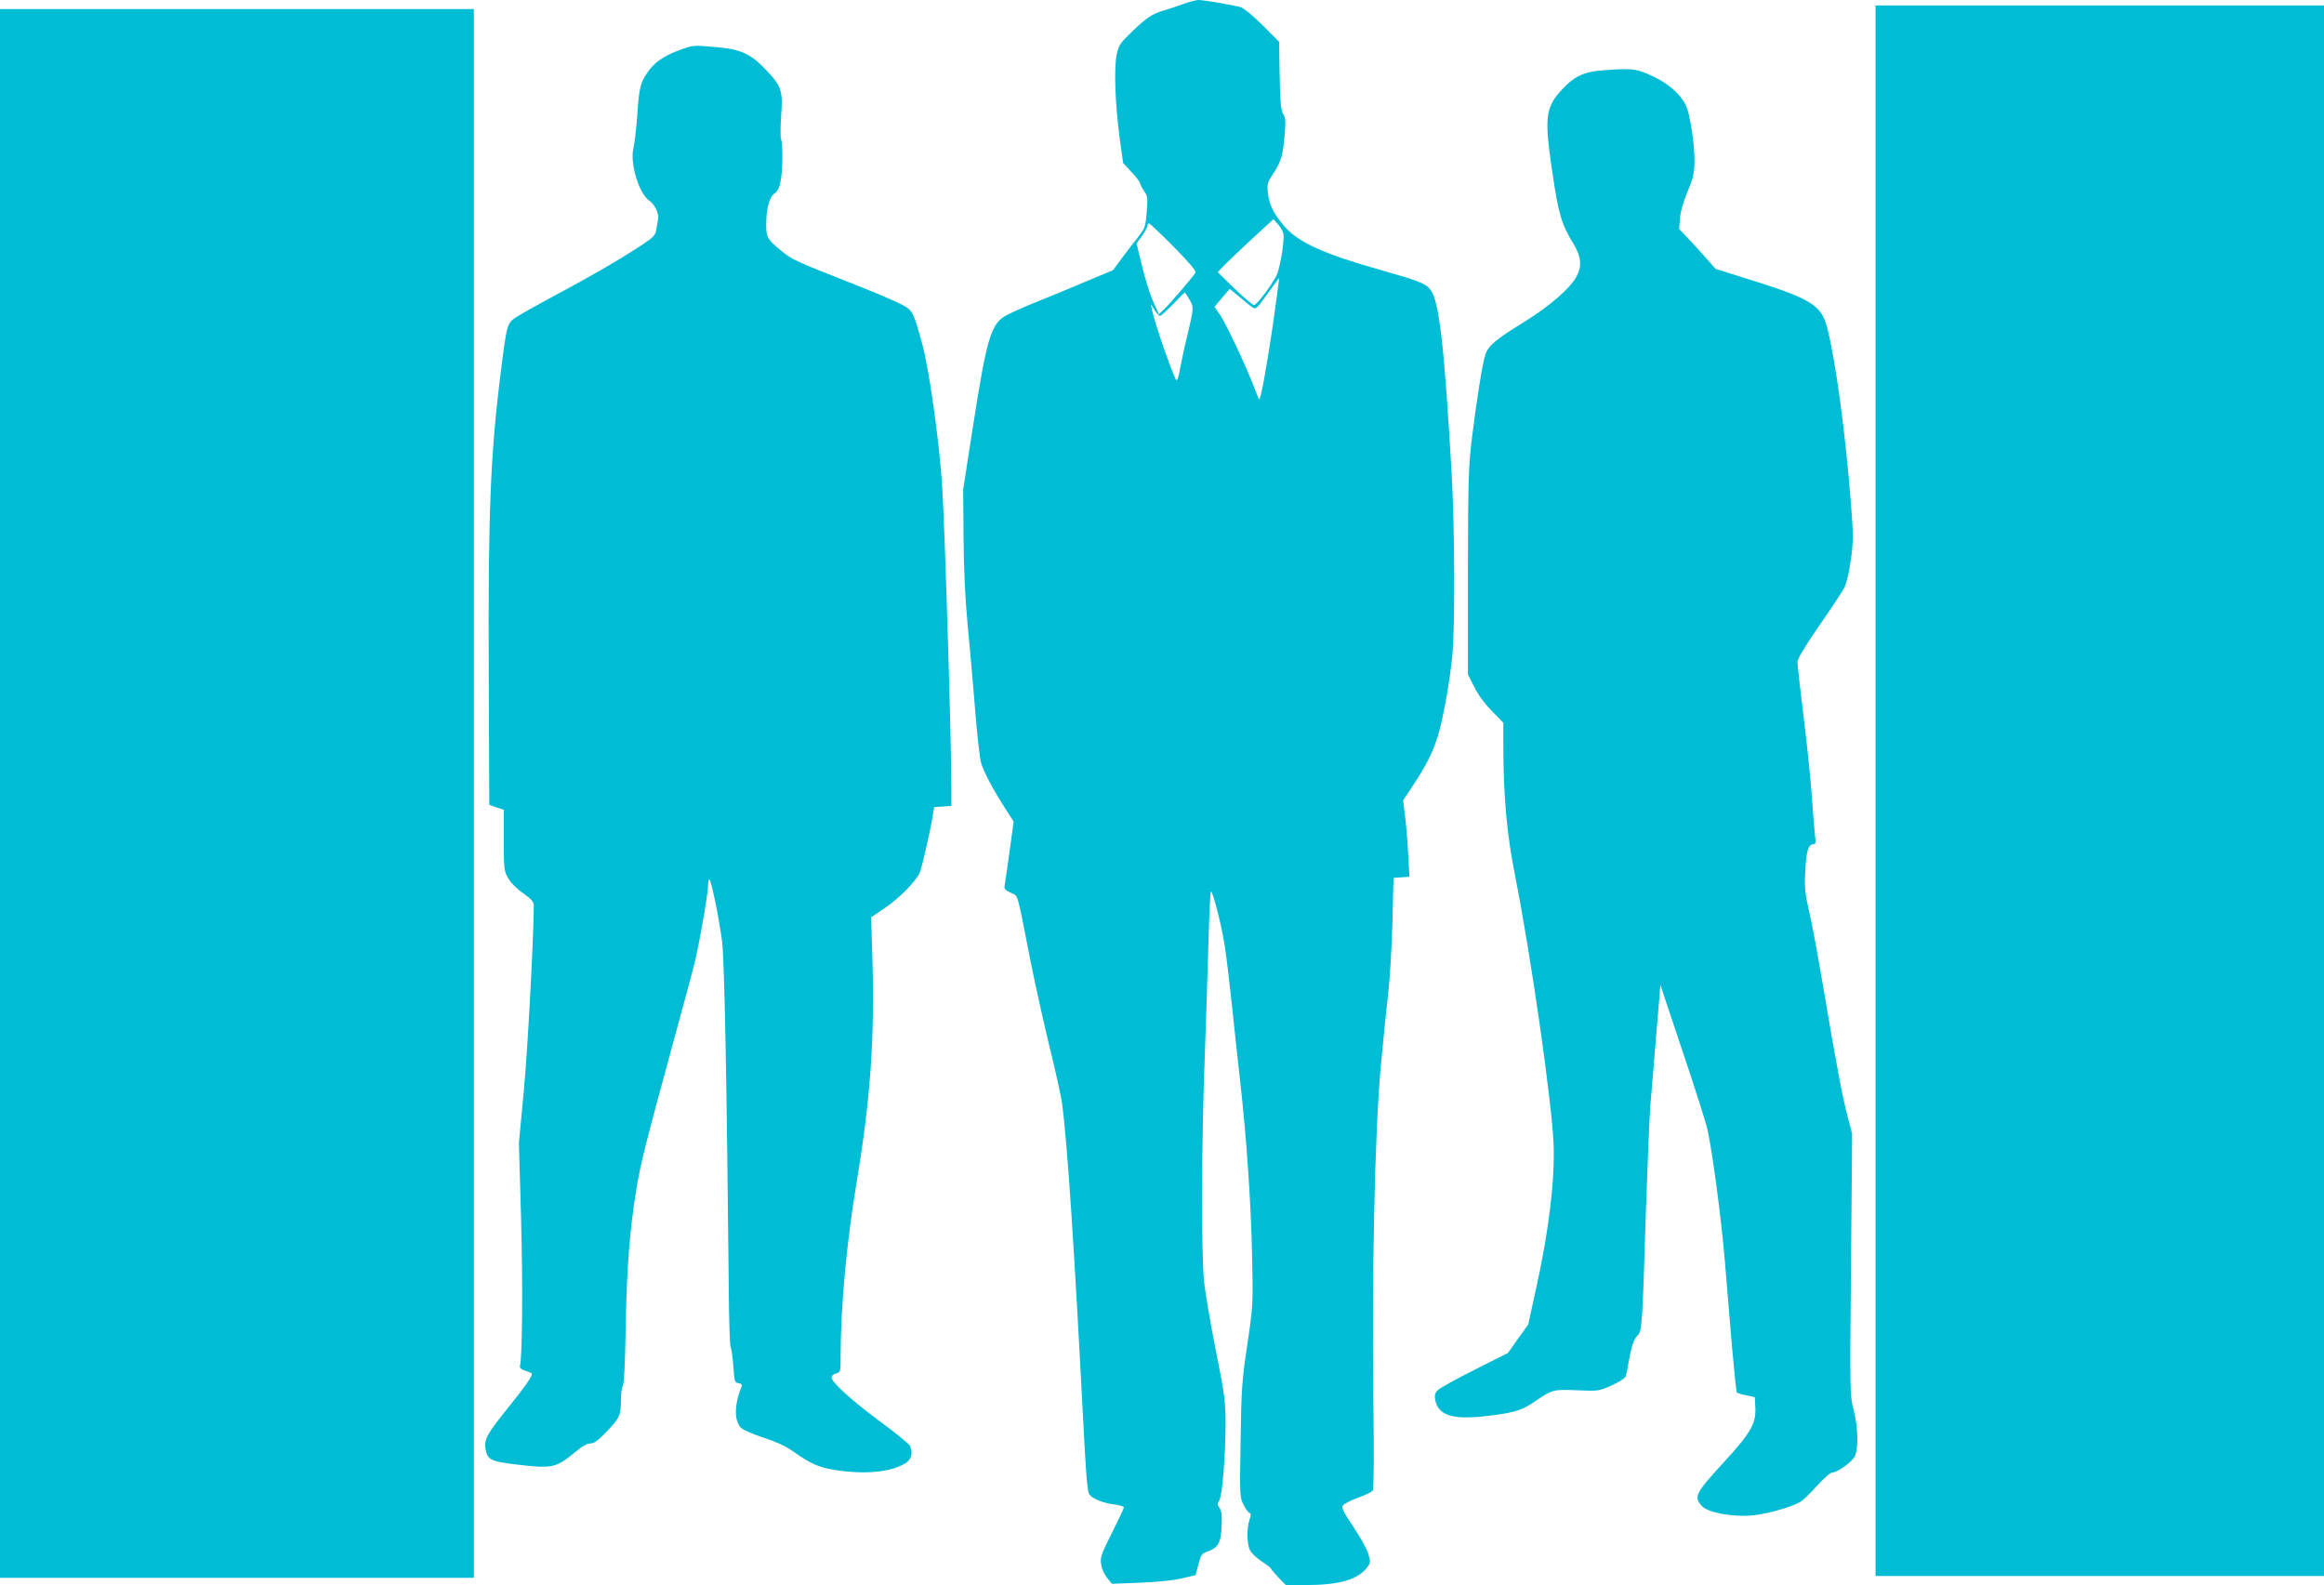
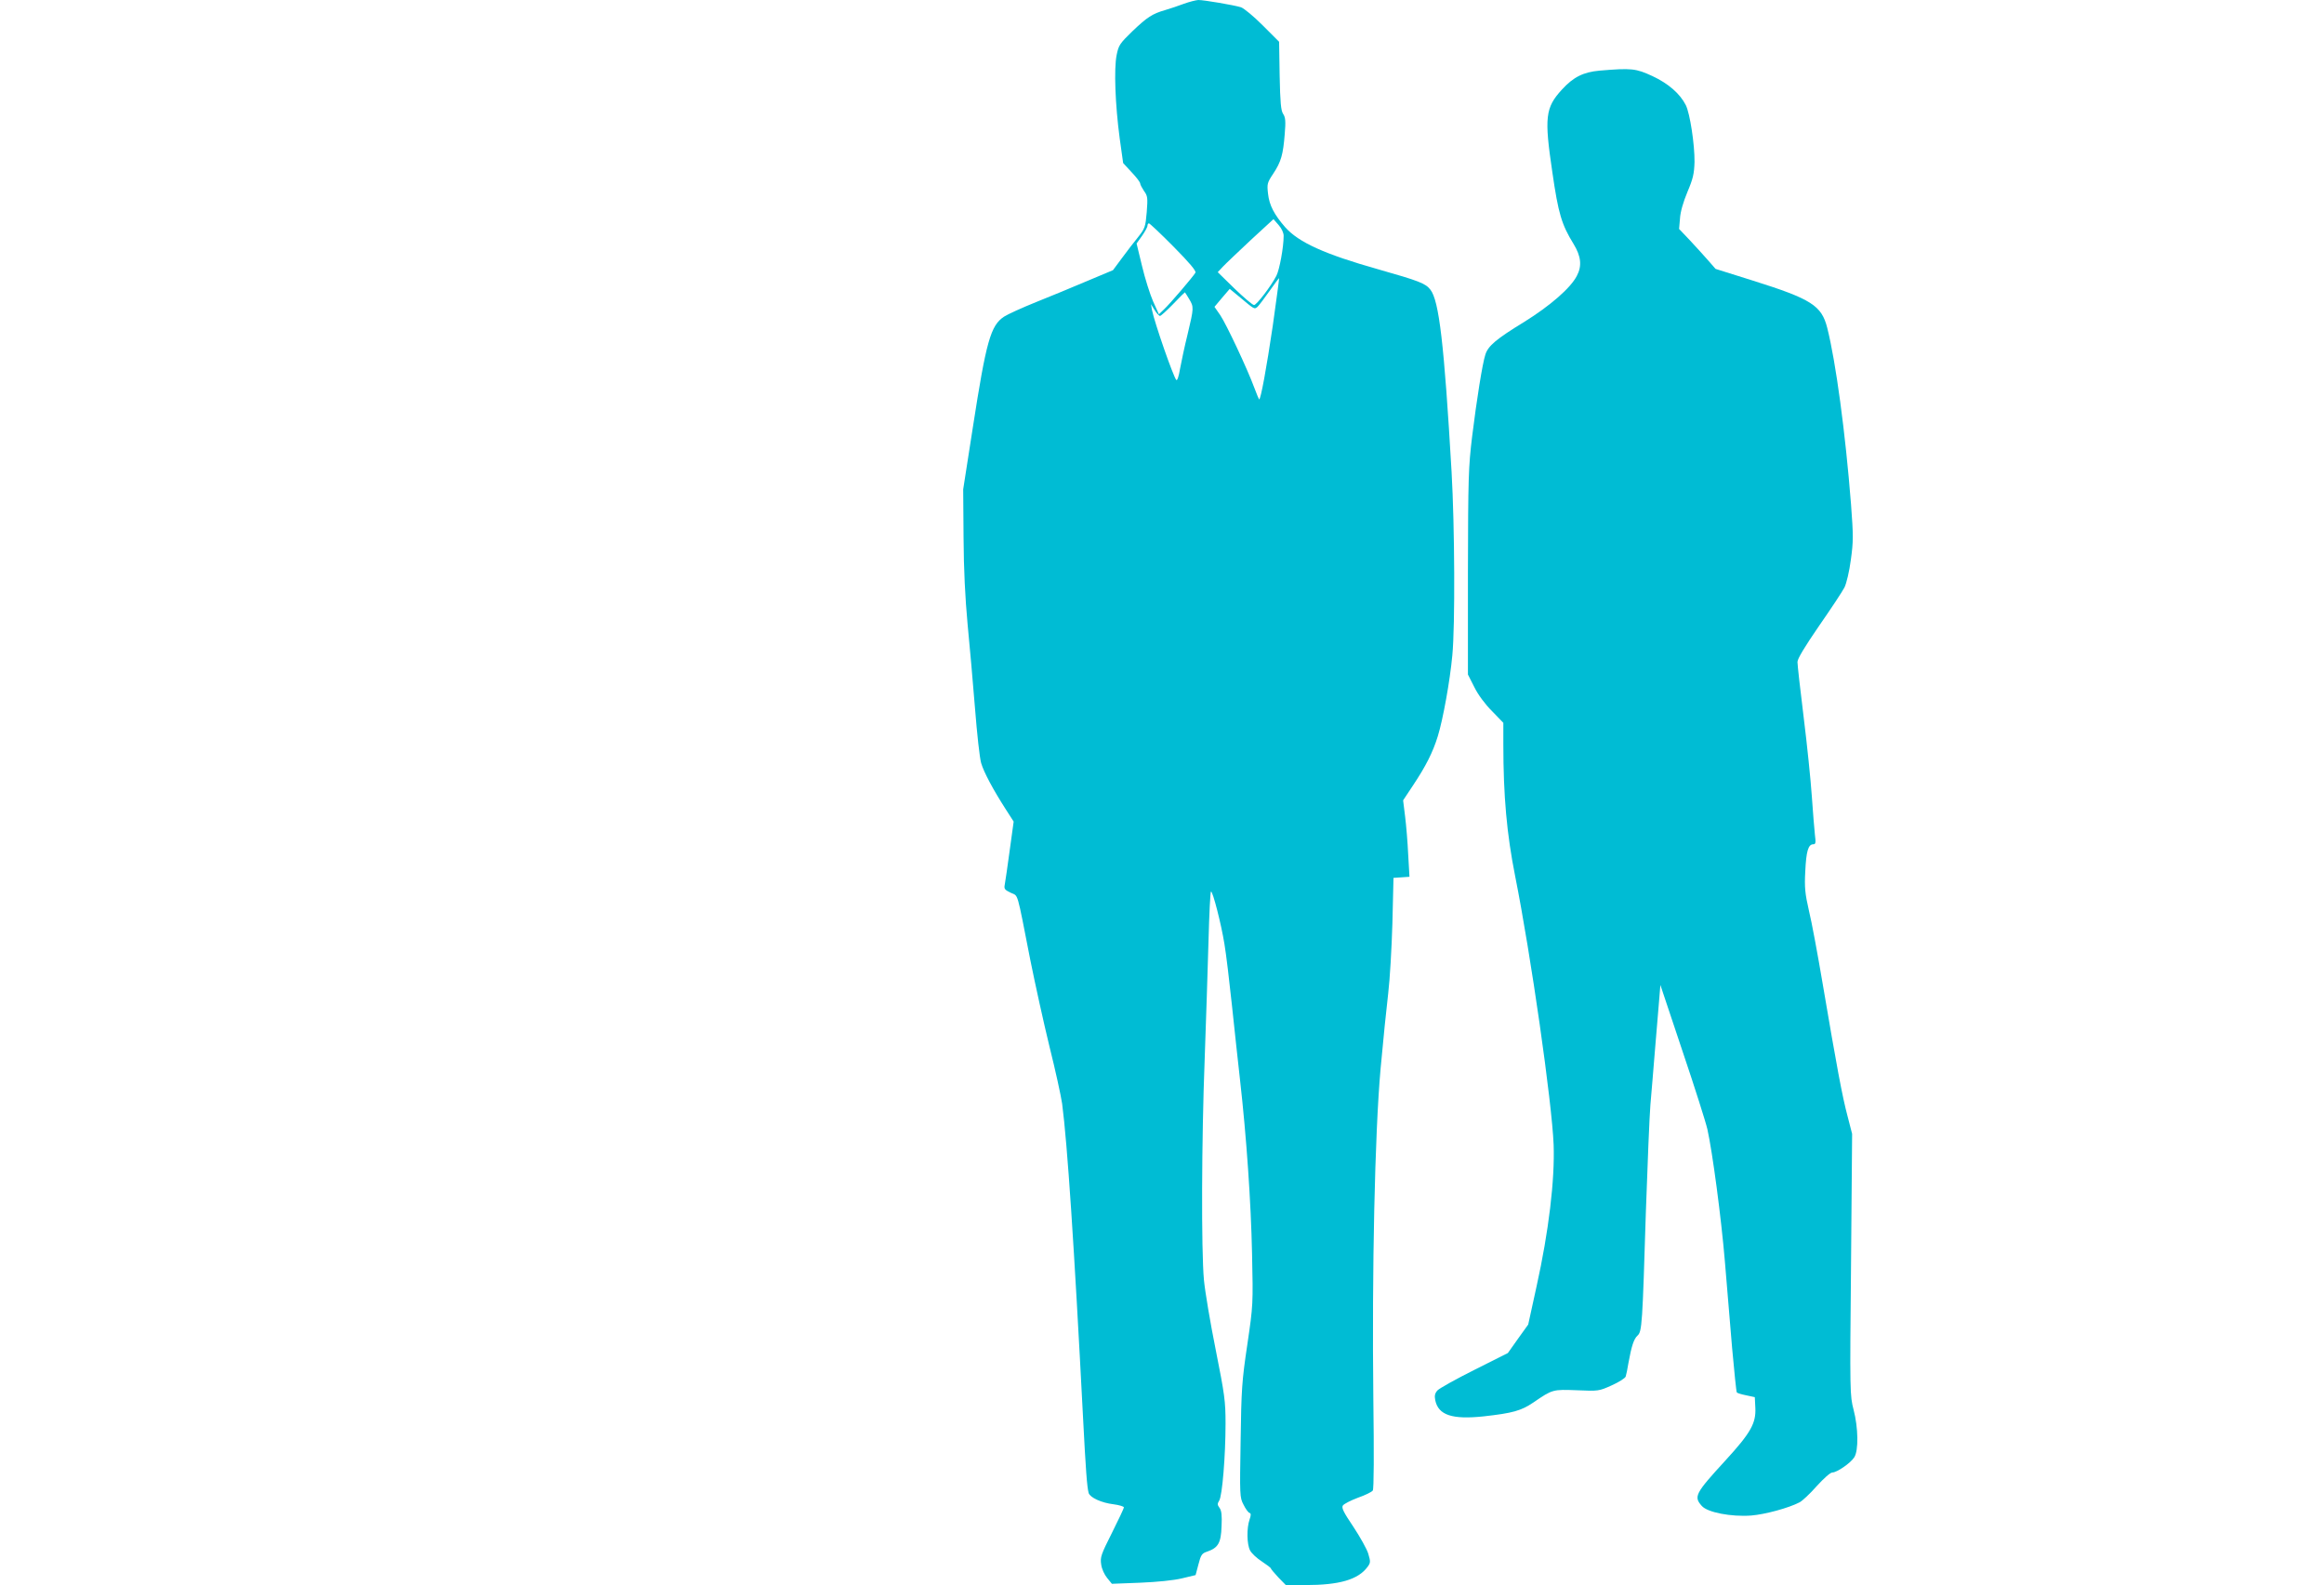
<svg xmlns="http://www.w3.org/2000/svg" version="1.0" width="1280pt" height="873pt" viewBox="0 0 1280 873" preserveAspectRatio="xMidYMid meet">
  <g transform="translate(0,873) scale(0.1,-0.1)" fill="#00bcd4" stroke="none">
    <path d="M6520 8709 c-30 -11 -76 -27 -101 -34 -73 -21 -100 -39 -182 -117 -70 -68 -76 -77 -87 -132 -15 -75 -8 -271 17 -458 l19 -136 47 -51 c26 -27 47 -55 47 -62 0 -6 10 -24 21 -41 20 -27 21 -38 15 -116 -7 -82 -10 -90 -47 -137 -22 -27 -63 -80 -90 -117 l-49 -66 -143 -60 c-78 -33 -205 -86 -281 -116 -77 -31 -156 -67 -176 -80 -74 -49 -98 -134 -172 -611 l-53 -340 2 -265 c1 -178 9 -334 22 -475 11 -115 30 -325 41 -465 11 -141 26 -277 34 -303 15 -51 66 -146 134 -252 l45 -70 -22 -160 c-12 -88 -24 -172 -27 -187 -5 -24 0 -29 33 -45 43 -21 31 21 108 -372 26 -129 73 -343 105 -474 33 -132 64 -274 70 -316 29 -222 66 -779 115 -1726 15 -291 22 -385 31 -418 8 -25 70 -54 137 -62 31 -4 57 -12 57 -17 0 -6 -30 -69 -66 -141 -60 -119 -65 -134 -59 -173 3 -25 18 -57 33 -75 l26 -32 156 6 c95 4 184 13 230 24 l75 18 16 60 c13 51 19 60 47 69 61 21 77 47 80 139 3 60 0 87 -11 102 -12 16 -13 23 -2 40 17 26 35 248 35 424 0 125 -5 159 -54 406 -30 149 -59 322 -65 385 -15 161 -13 776 4 1215 7 204 17 495 21 648 4 152 10 277 14 277 10 0 56 -178 74 -290 9 -52 27 -203 41 -335 14 -132 34 -319 45 -415 35 -309 60 -668 66 -955 6 -278 6 -282 -26 -500 -30 -201 -33 -247 -37 -531 -5 -300 -5 -312 16 -351 11 -23 26 -43 32 -45 10 -3 10 -12 1 -38 -16 -46 -15 -135 3 -169 8 -16 37 -43 65 -61 27 -18 50 -35 50 -39 0 -3 19 -25 41 -49 l41 -42 107 0 c189 0 291 30 343 100 17 23 17 29 4 73 -8 26 -45 92 -82 148 -54 80 -66 104 -58 117 6 9 43 28 83 43 40 14 77 32 82 40 6 8 7 203 3 504 -8 706 8 1464 40 1820 14 154 33 341 42 415 9 74 19 248 23 385 l6 250 44 3 44 3 -7 122 c-3 67 -11 162 -17 210 l-11 89 55 83 c70 105 109 182 136 270 29 94 67 305 80 445 16 166 13 713 -4 1010 -41 707 -69 944 -117 1005 -27 34 -59 47 -288 112 -294 83 -437 148 -511 231 -61 70 -88 121 -95 185 -6 54 -5 60 29 111 43 65 54 104 63 218 6 70 4 92 -9 111 -12 18 -16 63 -19 210 l-3 187 -90 90 c-49 49 -103 94 -120 100 -39 12 -203 40 -235 40 -14 -1 -50 -10 -80 -21z m550 -1278 c0 -63 -23 -187 -40 -220 -30 -58 -109 -161 -123 -161 -8 0 -56 41 -107 90 l-93 91 29 31 c16 17 85 82 153 146 l125 115 28 -32 c17 -19 28 -43 28 -60z m-606 -60 c87 -88 126 -134 120 -143 -12 -21 -140 -171 -172 -201 l-29 -28 -32 71 c-17 39 -45 127 -61 195 l-30 124 30 42 c16 23 30 48 30 56 0 7 4 13 8 13 4 0 66 -58 136 -129z m546 -436 c-34 -230 -66 -405 -75 -405 -1 0 -13 28 -26 63 -39 106 -155 352 -188 401 l-32 46 42 50 42 49 51 -42 c87 -73 84 -71 102 -57 8 8 38 47 66 87 28 40 52 72 53 71 1 -2 -15 -120 -35 -263z m-461 149 c27 -45 27 -48 -8 -195 -17 -68 -35 -155 -42 -192 -6 -38 -15 -65 -20 -60 -16 16 -120 315 -134 385 l-6 33 20 -32 c11 -18 25 -33 30 -33 5 0 37 29 72 65 34 36 64 65 65 65 1 0 11 -16 23 -36z" />
-     <path d="M10330 4375 l0 -4325 1235 0 1235 0 0 4325 0 4325 -1235 0 -1235 0 0 -4325z" />
-     <path d="M0 4360 l0 -4320 1305 0 1305 0 0 4320 0 4320 -1305 0 -1305 0 0 -4320z" />
-     <path d="M3734 8451 c-83 -32 -132 -67 -167 -119 -41 -58 -47 -87 -57 -237 -6 -77 -15 -158 -21 -181 -21 -80 30 -251 87 -289 29 -19 55 -72 49 -101 -2 -10 -7 -36 -10 -57 -5 -33 -15 -43 -78 -85 -100 -67 -281 -173 -477 -277 -91 -49 -186 -102 -212 -119 -56 -36 -56 -33 -93 -331 -54 -434 -67 -769 -63 -1634 l3 -724 40 -14 40 -13 0 -168 c0 -158 1 -169 24 -209 14 -25 49 -60 83 -83 46 -33 58 -47 58 -68 -1 -189 -35 -819 -56 -1032 l-26 -275 12 -415 c10 -364 7 -763 -6 -812 -3 -12 5 -19 31 -28 19 -6 35 -14 35 -16 0 -17 -41 -75 -129 -184 -117 -145 -136 -178 -127 -228 9 -61 29 -71 162 -87 207 -25 225 -21 334 69 35 30 65 46 82 46 20 0 42 16 85 61 77 80 82 92 83 175 0 38 5 75 10 80 7 7 13 126 16 315 6 337 21 537 59 769 25 151 45 230 221 875 47 170 94 346 104 390 28 122 70 367 70 410 0 22 4 35 8 30 12 -14 52 -211 69 -340 13 -103 26 -768 37 -1921 1 -165 6 -306 10 -313 5 -7 11 -54 15 -104 6 -86 7 -92 29 -95 13 -2 21 -9 18 -15 -43 -102 -44 -196 -2 -233 13 -11 68 -35 124 -53 62 -20 120 -46 153 -70 104 -73 145 -92 236 -107 165 -26 309 -13 390 37 33 21 42 53 26 94 -3 10 -76 70 -162 133 -162 120 -271 219 -271 246 0 9 11 18 25 22 25 6 25 8 25 108 1 267 33 618 90 956 74 447 98 783 85 1221 l-7 227 74 50 c81 54 174 149 194 197 13 32 57 225 71 310 l8 50 48 3 47 3 0 97 c0 257 -35 1412 -51 1667 -14 231 -72 647 -110 782 -52 189 -51 186 -136 227 -41 20 -161 70 -266 111 -300 118 -317 126 -378 177 -72 59 -79 72 -79 142 0 85 18 152 45 170 16 10 27 32 34 66 12 56 14 205 3 233 -4 10 -4 65 0 123 11 142 3 168 -78 254 -88 93 -140 118 -275 130 -136 12 -132 12 -215 -19z" />
    <path d="M8810 8341 c-89 -8 -144 -35 -207 -104 -92 -100 -98 -153 -53 -456 33 -228 51 -288 117 -395 41 -67 47 -121 18 -175 -34 -67 -147 -165 -290 -254 -154 -94 -199 -132 -214 -180 -16 -48 -48 -249 -73 -452 -20 -166 -22 -225 -23 -745 l0 -565 35 -69 c21 -43 60 -95 98 -133 l62 -64 0 -117 c0 -286 19 -496 65 -727 87 -436 203 -1248 212 -1480 7 -193 -27 -478 -94 -780 l-46 -210 -56 -78 -56 -79 -185 -93 c-102 -51 -193 -102 -203 -113 -14 -16 -17 -29 -12 -54 17 -82 93 -107 265 -89 162 18 208 31 276 77 105 72 106 72 239 67 119 -5 121 -5 192 27 40 18 75 40 77 49 3 9 10 42 15 74 17 94 30 133 50 151 25 22 27 63 46 681 9 264 20 530 25 590 5 61 17 196 25 300 9 105 19 228 23 275 l7 85 122 -365 c68 -201 129 -394 137 -430 28 -126 76 -487 96 -725 11 -132 29 -348 40 -479 12 -132 23 -242 26 -245 3 -4 27 -11 52 -16 l47 -10 3 -59 c4 -85 -25 -137 -165 -290 -166 -181 -176 -199 -130 -250 31 -36 162 -61 272 -53 75 6 206 41 267 73 14 7 57 47 94 89 39 43 75 75 86 75 25 0 101 52 121 84 24 37 22 163 -4 262 -20 78 -21 90 -14 799 l6 720 -25 97 c-29 108 -60 275 -136 723 -28 165 -62 350 -77 410 -21 93 -25 126 -20 216 5 109 16 149 44 149 13 0 15 8 9 53 -3 28 -11 124 -17 212 -6 88 -26 284 -45 436 -19 152 -34 288 -34 303 0 18 40 84 119 199 66 95 129 190 140 212 11 22 27 90 35 152 14 101 14 132 1 305 -31 395 -84 787 -131 972 -31 123 -87 159 -408 260 l-207 65 -42 48 c-23 26 -68 76 -100 110 l-59 62 5 58 c2 36 18 91 41 146 31 73 37 100 39 165 1 96 -25 267 -48 313 -32 63 -96 119 -184 160 -91 42 -114 45 -291 30z" />
  </g>
</svg>